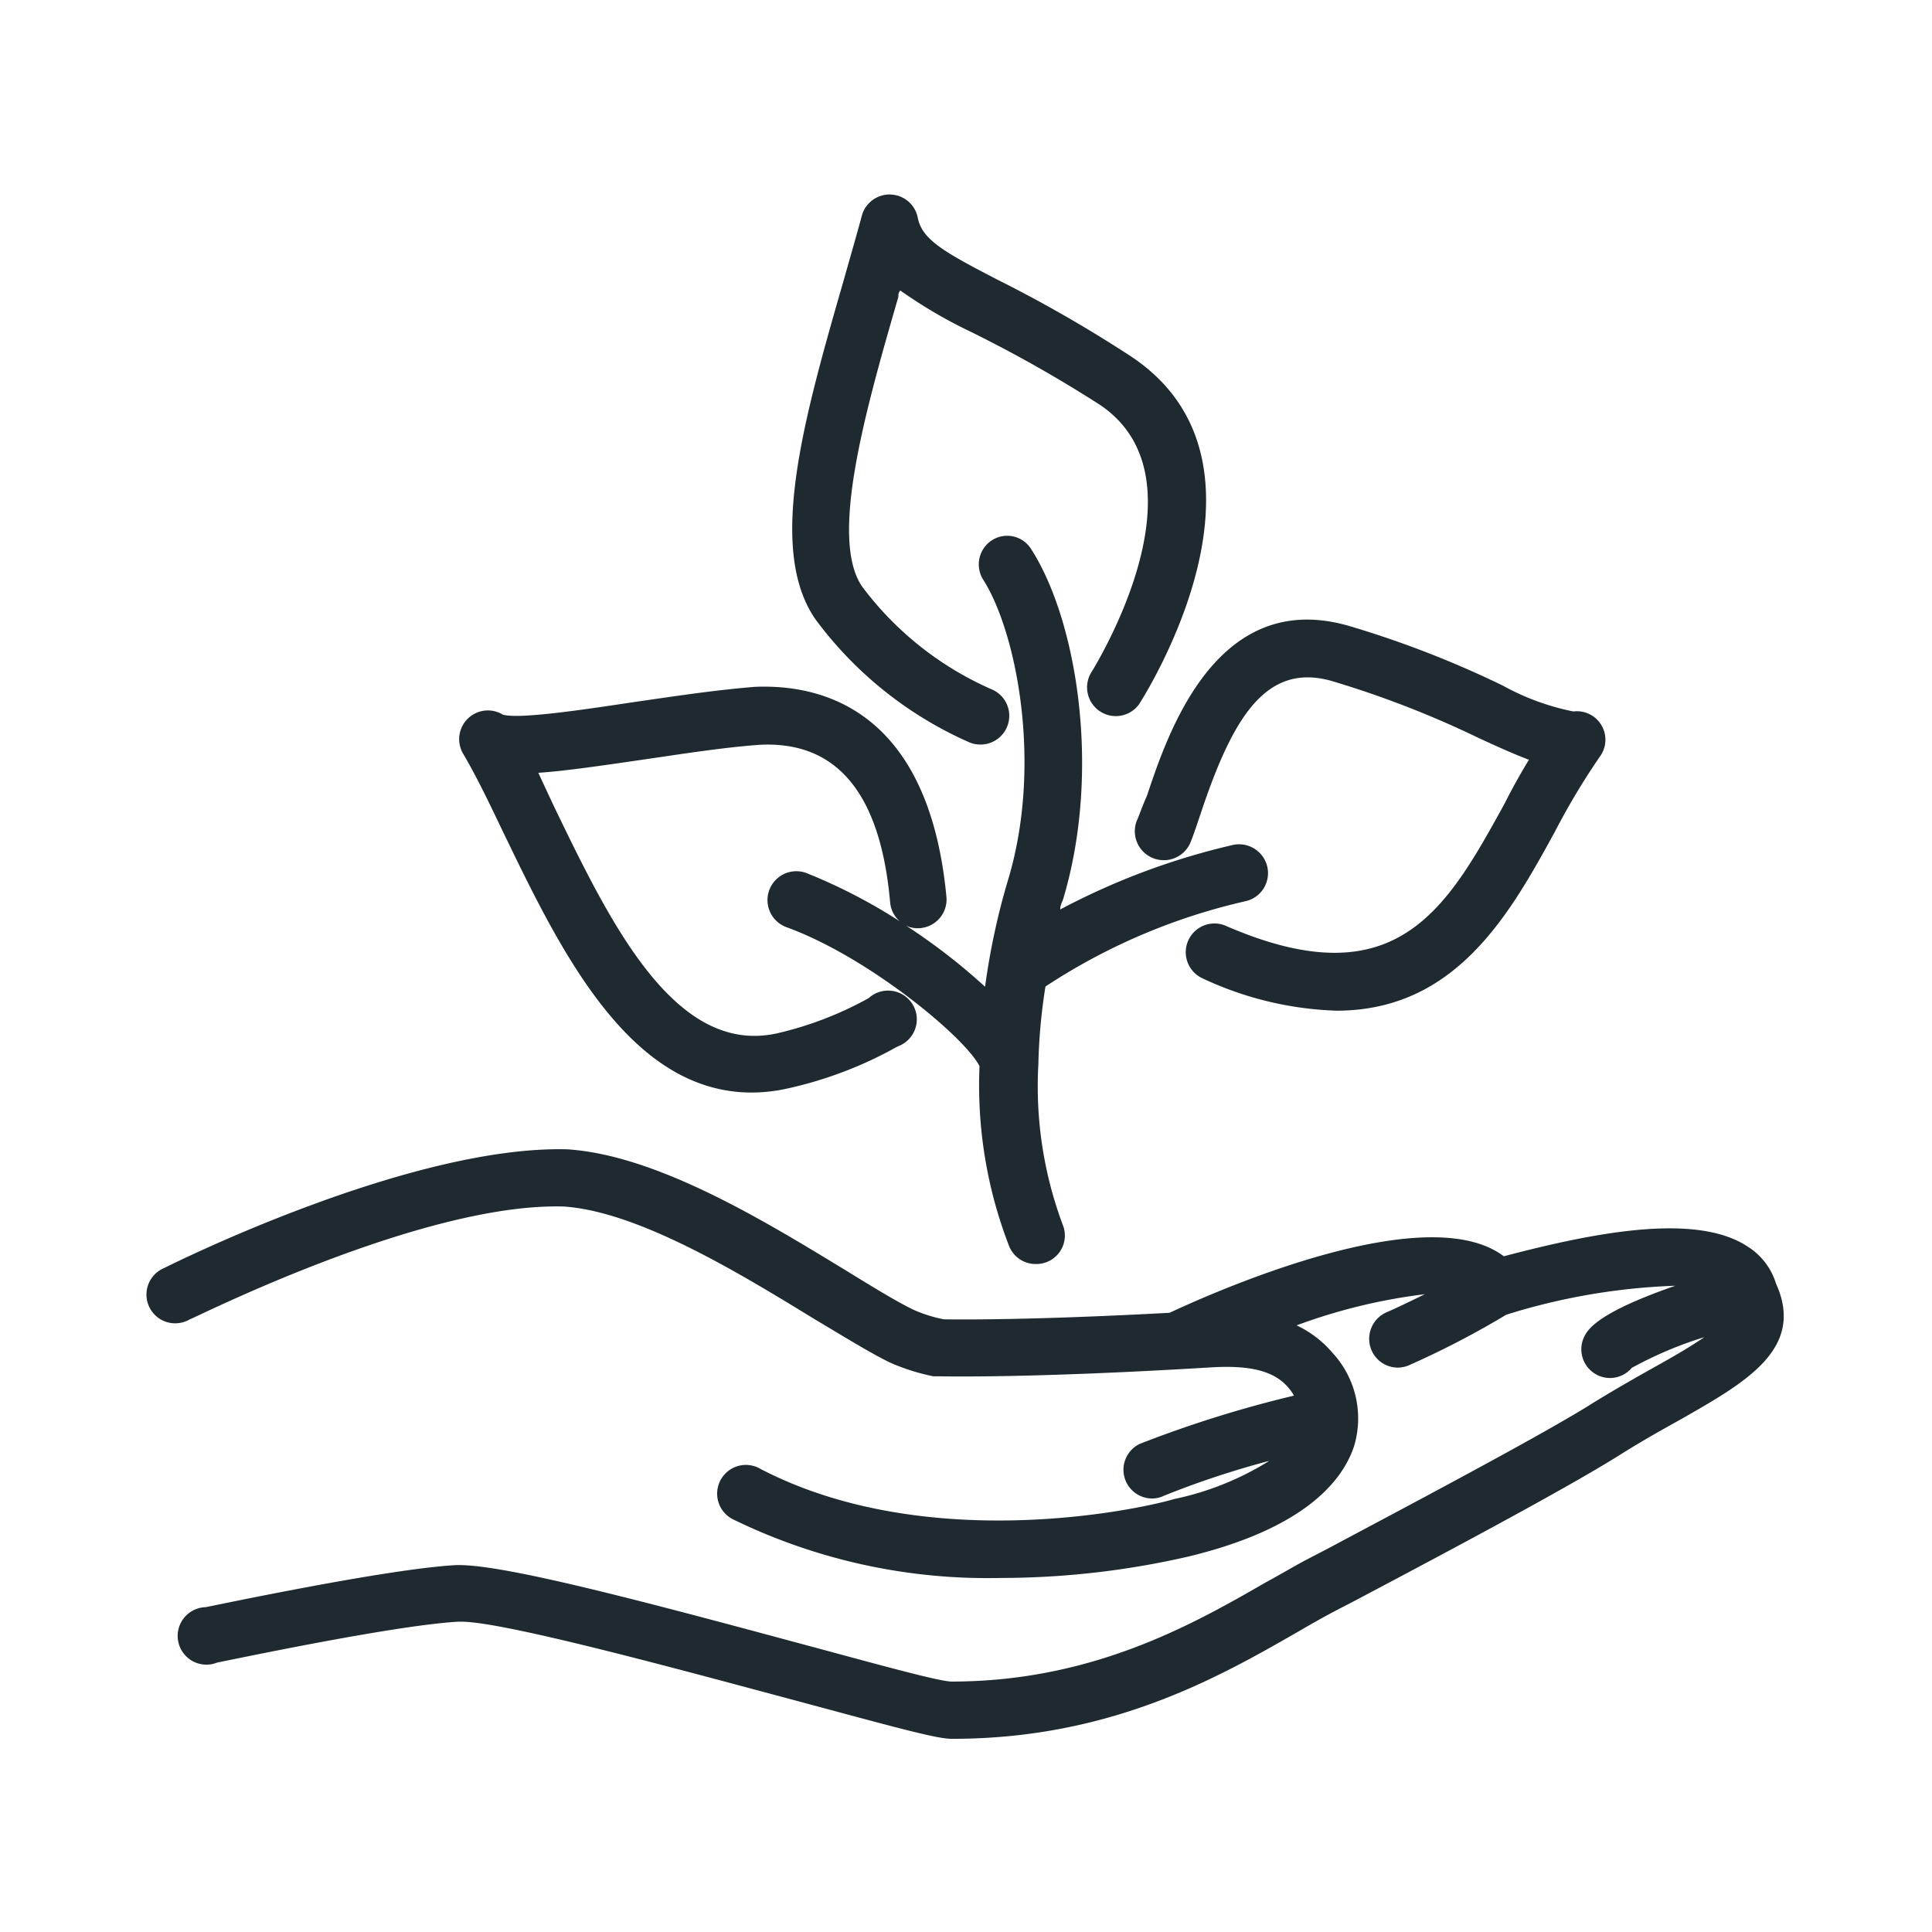
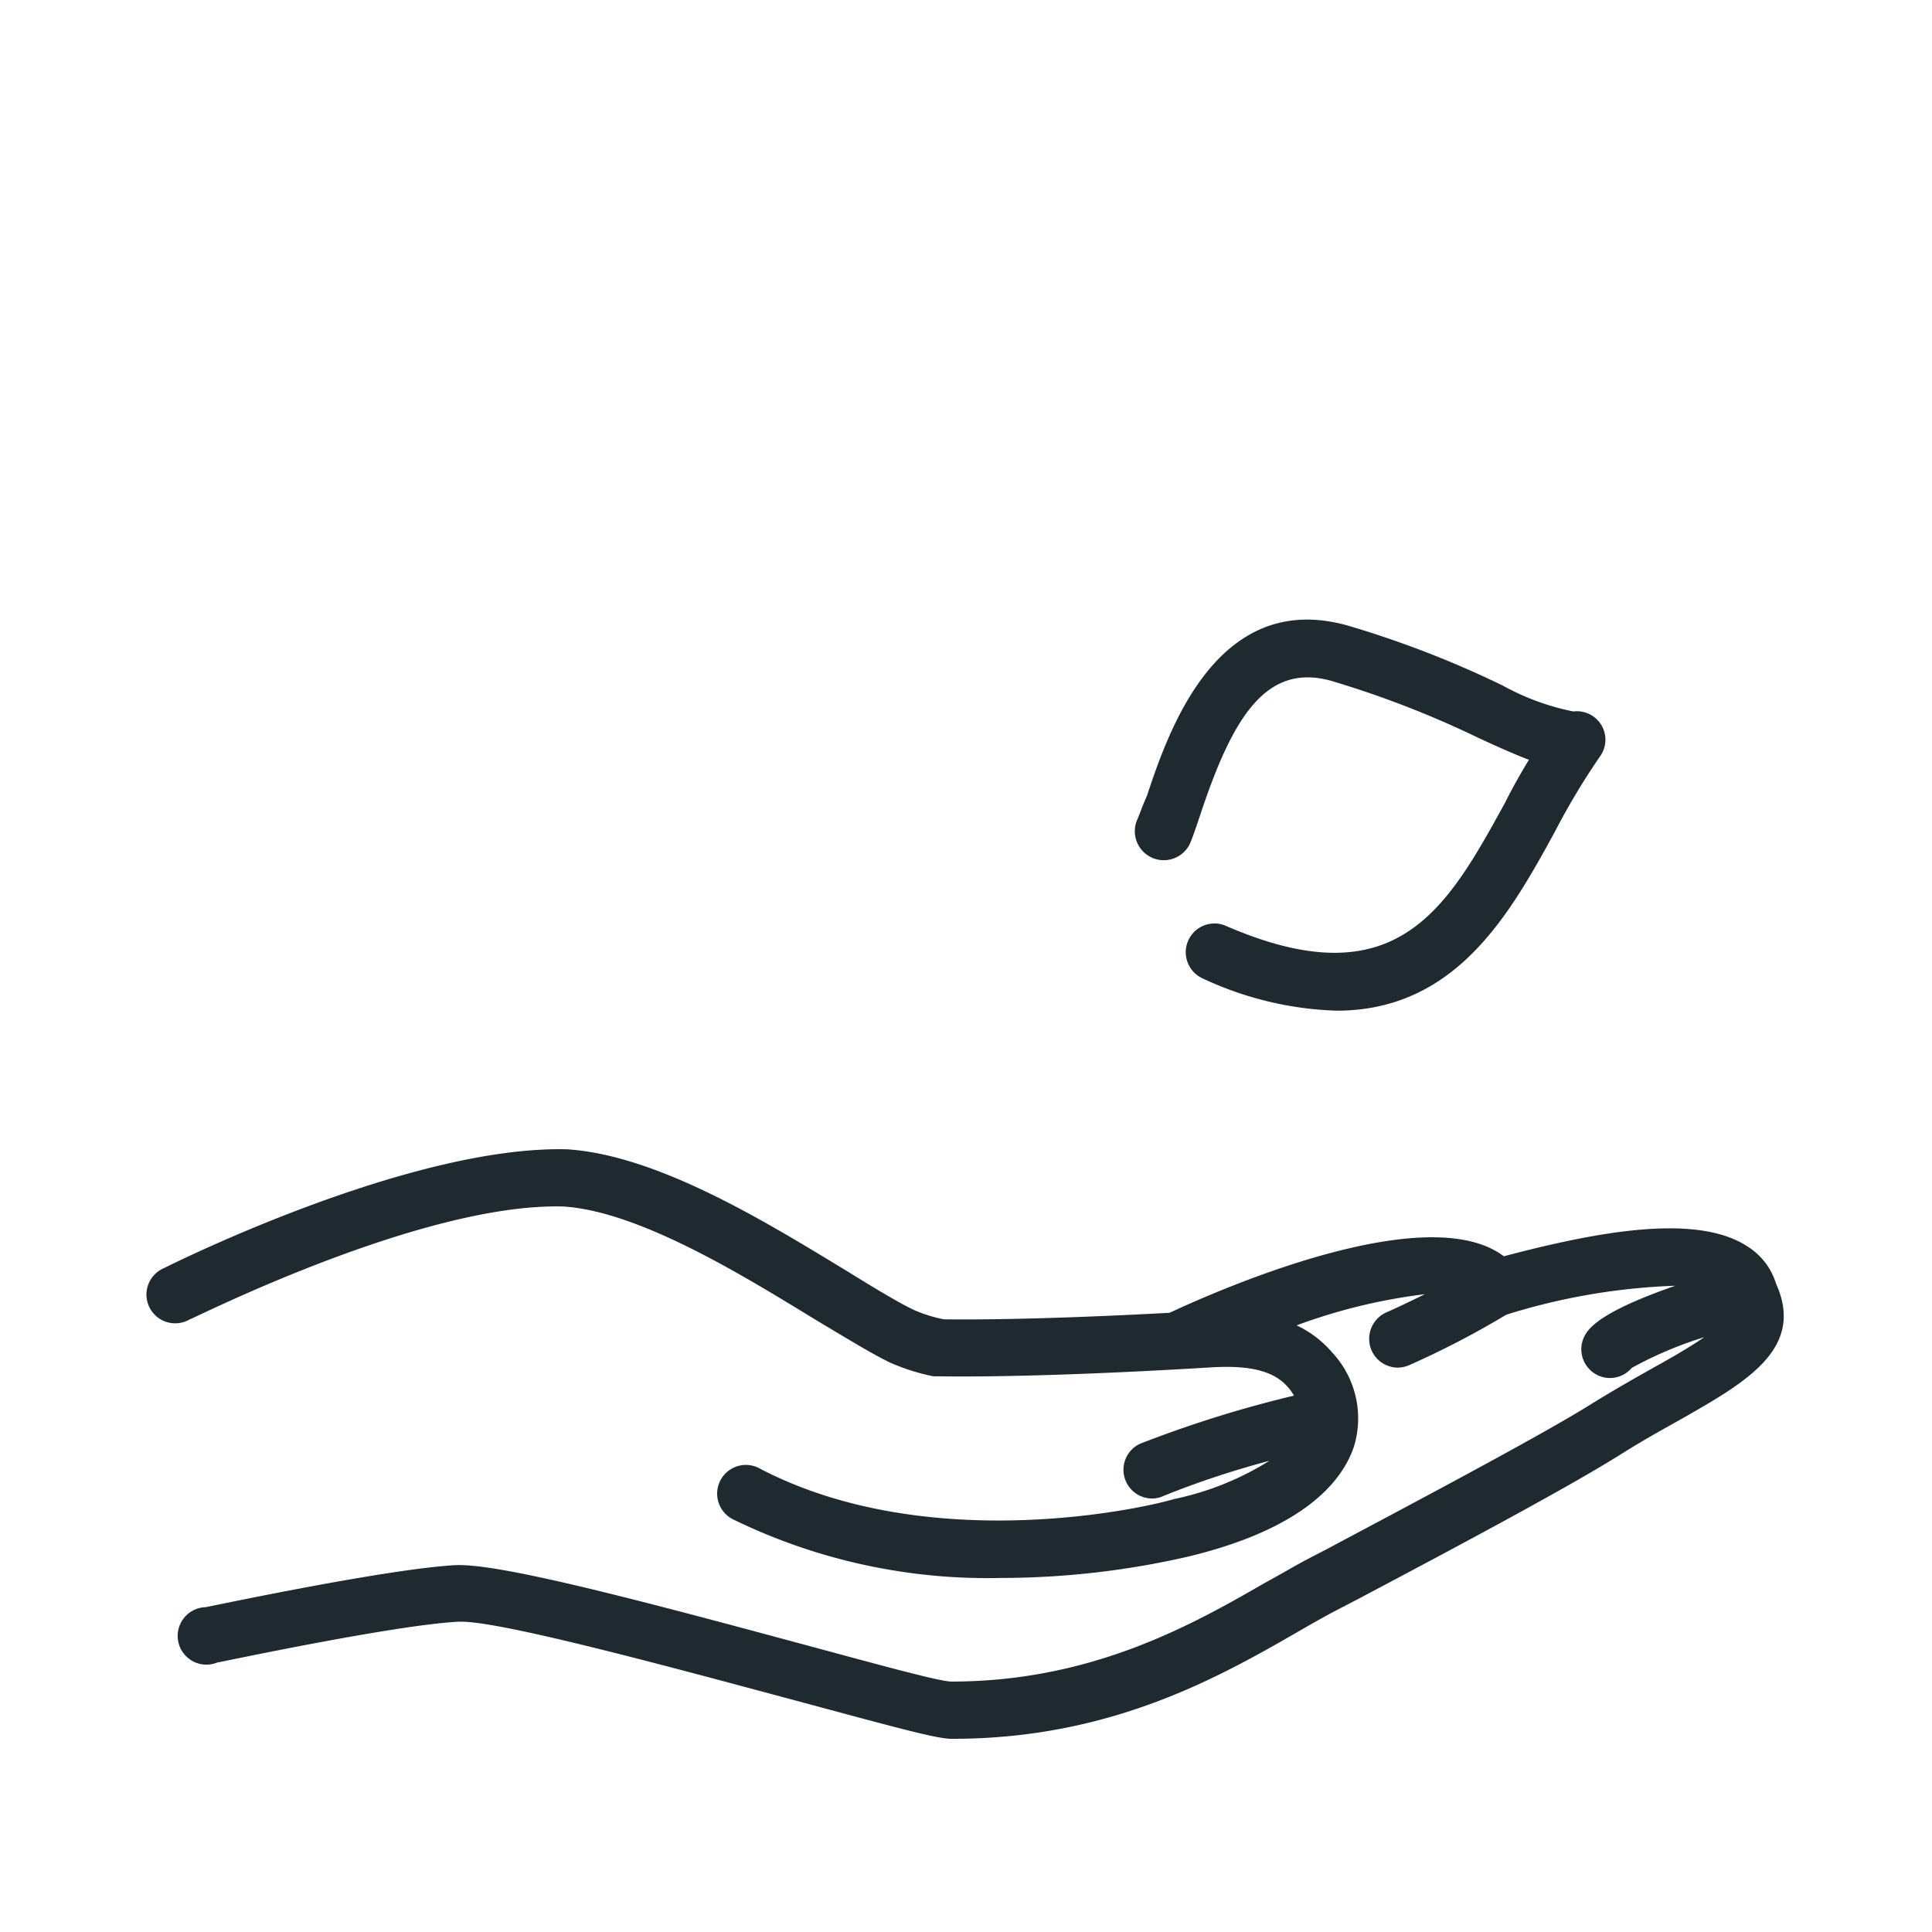
<svg xmlns="http://www.w3.org/2000/svg" id="Слой_1" data-name="Слой 1" viewBox="0 0 80 80">
  <defs>
    <style>.cls-1{fill:#1e2930;}</style>
  </defs>
-   <path class="cls-1" d="M20.77,34.32C23.14,39.23,26,45.24,31.13,45.24a6.93,6.93,0,0,0,1.53-.18,16.52,16.52,0,0,0,4.51-1.73,1.19,1.19,0,1,0-1.2-2,14.49,14.49,0,0,1-3.8,1.46c-4.24.93-6.91-4.59-9.26-9.46L22.29,32c1.06-.07,2.44-.27,4.23-.53s3.42-.52,4.94-.63c3.19-.16,5,2,5.4,6.54a1.16,1.16,0,0,0,.4.77,22.79,22.79,0,0,0-3.87-2,1.19,1.19,0,0,0-.83,2.24C36,39.64,40,43,40.56,44.15a18.41,18.41,0,0,0,1.23,7.46,1.18,1.18,0,0,0,1.1.73A1.18,1.18,0,0,0,44,50.7a16.38,16.38,0,0,1-1-6.69s0,0,0-.08a23.55,23.55,0,0,1,.29-3.08,25.2,25.2,0,0,1,8.27-3.53,1.19,1.19,0,0,0,.92-1.41A1.2,1.2,0,0,0,51,35a29.3,29.3,0,0,0-7.1,2.66c0-.16.08-.31.12-.42,1.59-5.3.58-11.54-1.32-14.5a1.17,1.17,0,0,0-1.64-.36A1.19,1.19,0,0,0,40.71,24c1.37,2.14,2.5,7.69,1,12.54a29.11,29.11,0,0,0-.92,4.32,25,25,0,0,0-3.27-2.53,1.11,1.11,0,0,0,.6.1,1.19,1.19,0,0,0,1.07-1.29c-.74-7.83-5.25-8.81-7.92-8.7-1.64.13-3.42.4-5.14.65-2,.3-4.66.7-5.31.5a1.19,1.19,0,0,0-1.66,1.59C19.72,32.13,20.23,33.19,20.77,34.32Z" />
-   <path class="cls-1" d="M40.14,30.74a1.2,1.2,0,0,0,.45.09,1.19,1.19,0,0,0,.44-2.3,13.41,13.41,0,0,1-5.33-4.24c-1.38-2,.15-7.34,1.5-12,0-.09,0-.18.08-.26a20,20,0,0,0,2.92,1.71,54.55,54.55,0,0,1,5.31,3c4.72,3.11-.3,11.07-.35,11.15a1.19,1.19,0,0,0,2,1.28c.26-.4,6.34-10-.34-14.42a55.55,55.55,0,0,0-5.52-3.17C39.08,10.43,38.17,9.92,38,9a1.19,1.19,0,0,0-2.31-.08c-.24.89-.5,1.78-.75,2.67-1.65,5.73-3.2,11.13-1.17,14.06A15.89,15.89,0,0,0,40.14,30.74Z" />
  <path class="cls-1" d="M47.1,33.92a1.19,1.19,0,0,0,2.18,1c.13-.31.26-.71.43-1.21,1.33-4,2.71-6.29,5.44-5.51a40.62,40.62,0,0,1,6.06,2.35c.8.37,1.49.68,2.1.91-.36.59-.7,1.2-1,1.8-2.41,4.38-4.49,8.16-11.59,5.06a1.19,1.19,0,0,0-.95,2.18,14.07,14.07,0,0,0,5.57,1.35c4.95,0,7.18-4,9.06-7.44a29,29,0,0,1,1.84-3.07,1.18,1.18,0,0,0-1.09-1.88,10.11,10.11,0,0,1-2.92-1.07,41.59,41.59,0,0,0-6.4-2.48c-5.47-1.56-7.48,4.47-8.34,7.05C47.31,33.35,47.19,33.72,47.1,33.92Z" />
  <path class="cls-1" d="M73.54,53.15a2.76,2.76,0,0,0-1.14-1.51c-2.09-1.42-6.23-.65-10.13.38C59.19,49.69,51,53.16,48.43,54.36h0c-5.73.31-8.77.28-9.35.27a5.92,5.92,0,0,1-1.22-.38c-.68-.32-1.69-.94-2.86-1.66-3.29-2-7.79-4.77-11.53-5C17,47.43,7.21,52.3,6.79,52.51a1.19,1.19,0,1,0,1.07,2.12c.1,0,9.64-4.85,15.49-4.67,3.11.21,7.32,2.79,10.39,4.67C35,55.38,36,56,36.83,56.41a8.68,8.68,0,0,0,1.82.58h.12l.13,0c.14,0,3.66.09,11.25-.37,1.64-.1,2.62.16,3.19.83a1.91,1.91,0,0,1,.24.34,48.36,48.36,0,0,0-6.39,2,1.19,1.19,0,0,0,.51,2.26,1.16,1.16,0,0,0,.51-.12,37.14,37.14,0,0,1,4.35-1.44,12.08,12.08,0,0,1-3.93,1.58C47,62.55,38.3,64.36,31.5,60.83a1.19,1.19,0,1,0-1.09,2.11,24,24,0,0,0,11,2.4,34.81,34.81,0,0,0,7.77-.88c4.83-1.16,6.41-3.13,6.89-4.58A4,4,0,0,0,55.16,56a4.43,4.43,0,0,0-1.47-1.12A23.41,23.41,0,0,1,59,53.59c-.65.32-1.26.61-1.61.76a1.2,1.2,0,0,0-.59,1.58,1.19,1.19,0,0,0,1.08.7,1.21,1.21,0,0,0,.49-.11,36.41,36.41,0,0,0,4-2.08,26.34,26.34,0,0,1,7-1.2c-1.55.54-3.28,1.26-3.71,2a1.19,1.19,0,0,0,.38,1.64,1.17,1.17,0,0,0,.62.18,1.19,1.19,0,0,0,.91-.42,16,16,0,0,1,3-1.27c-.46.32-1.14.73-2.17,1.3-.78.44-1.68.95-2.64,1.55-2.23,1.38-8,4.42-10.75,5.89l-1,.52c-.5.27-1,.57-1.61.9-3,1.73-7.17,4.1-13,4.1h0c-.55,0-3.74-.9-6.55-1.65-7.11-1.92-12.28-3.25-14-3.17-2.87.16-10,1.68-10.34,1.74A1.19,1.19,0,1,0,9,68.84c.07,0,7.29-1.55,10-1.69h.1c1.72,0,8.6,1.86,13.19,3.09S38.74,72,39.4,72h.05c6.53,0,11-2.54,14.24-4.4.55-.32,1.06-.61,1.55-.87l1-.52c3-1.59,8.6-4.55,10.89-6,.92-.58,1.79-1.06,2.56-1.49C72.29,57.23,74.76,55.84,73.54,53.15Z" />
</svg>